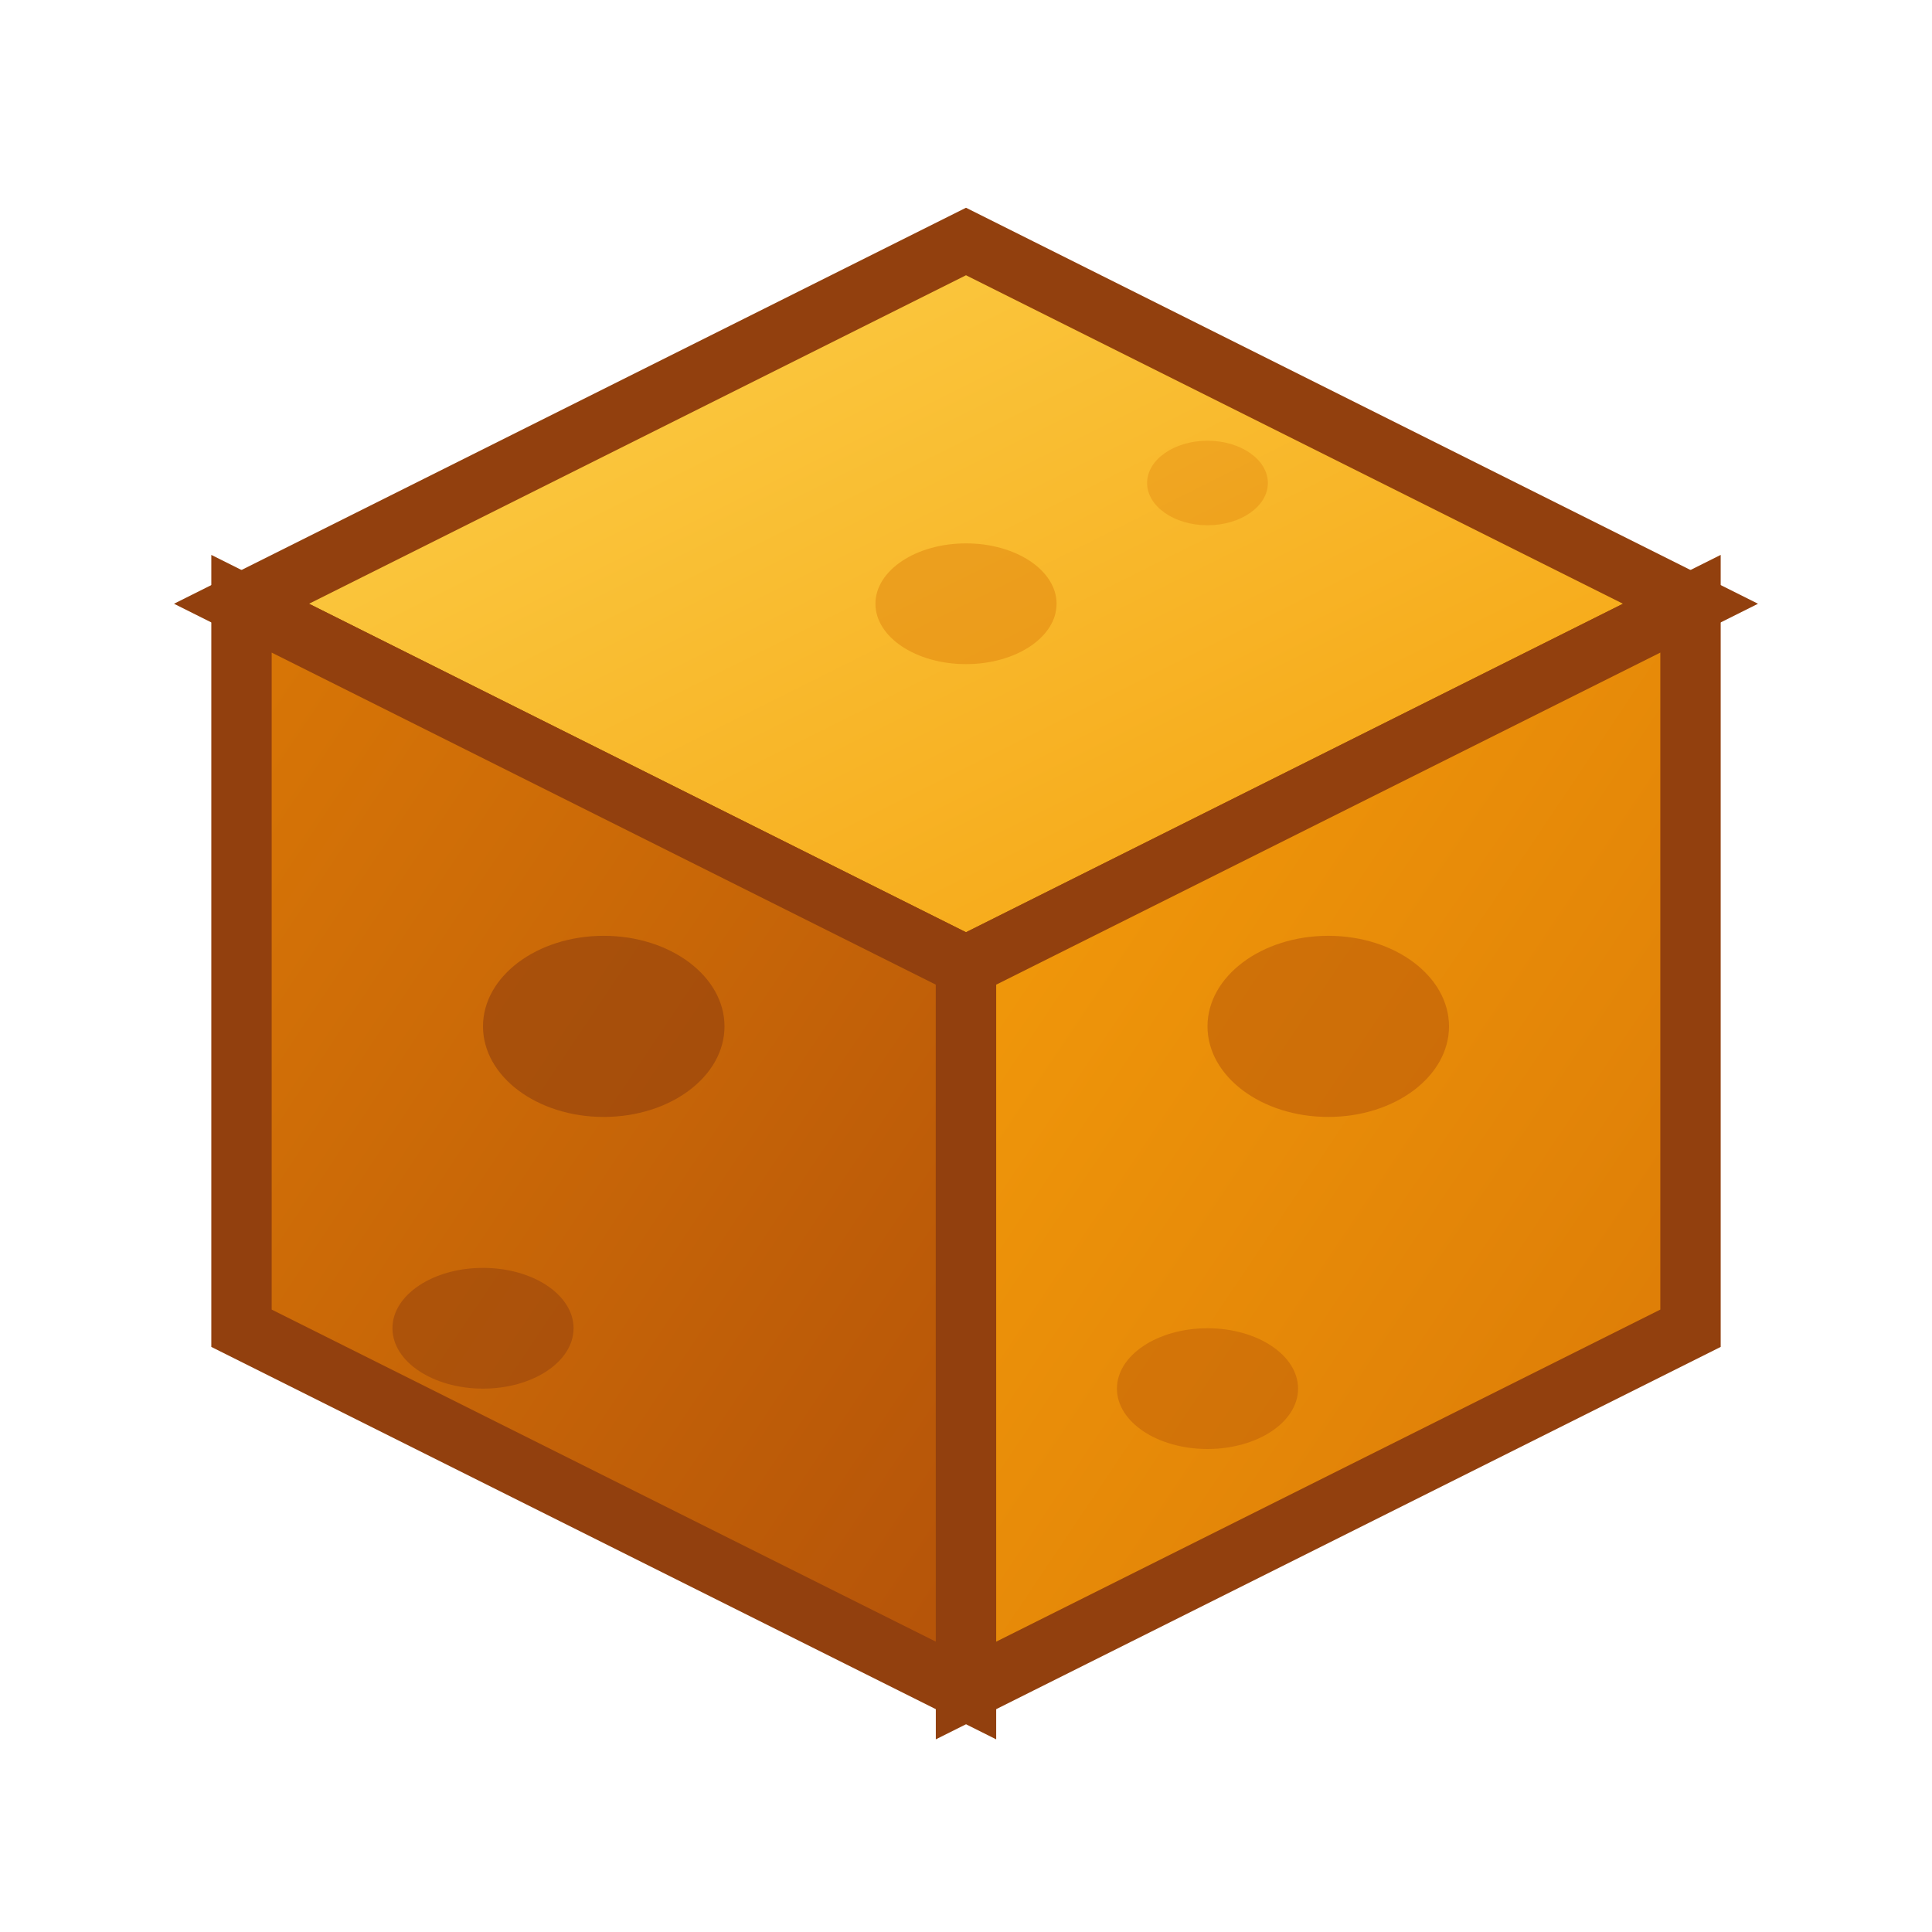
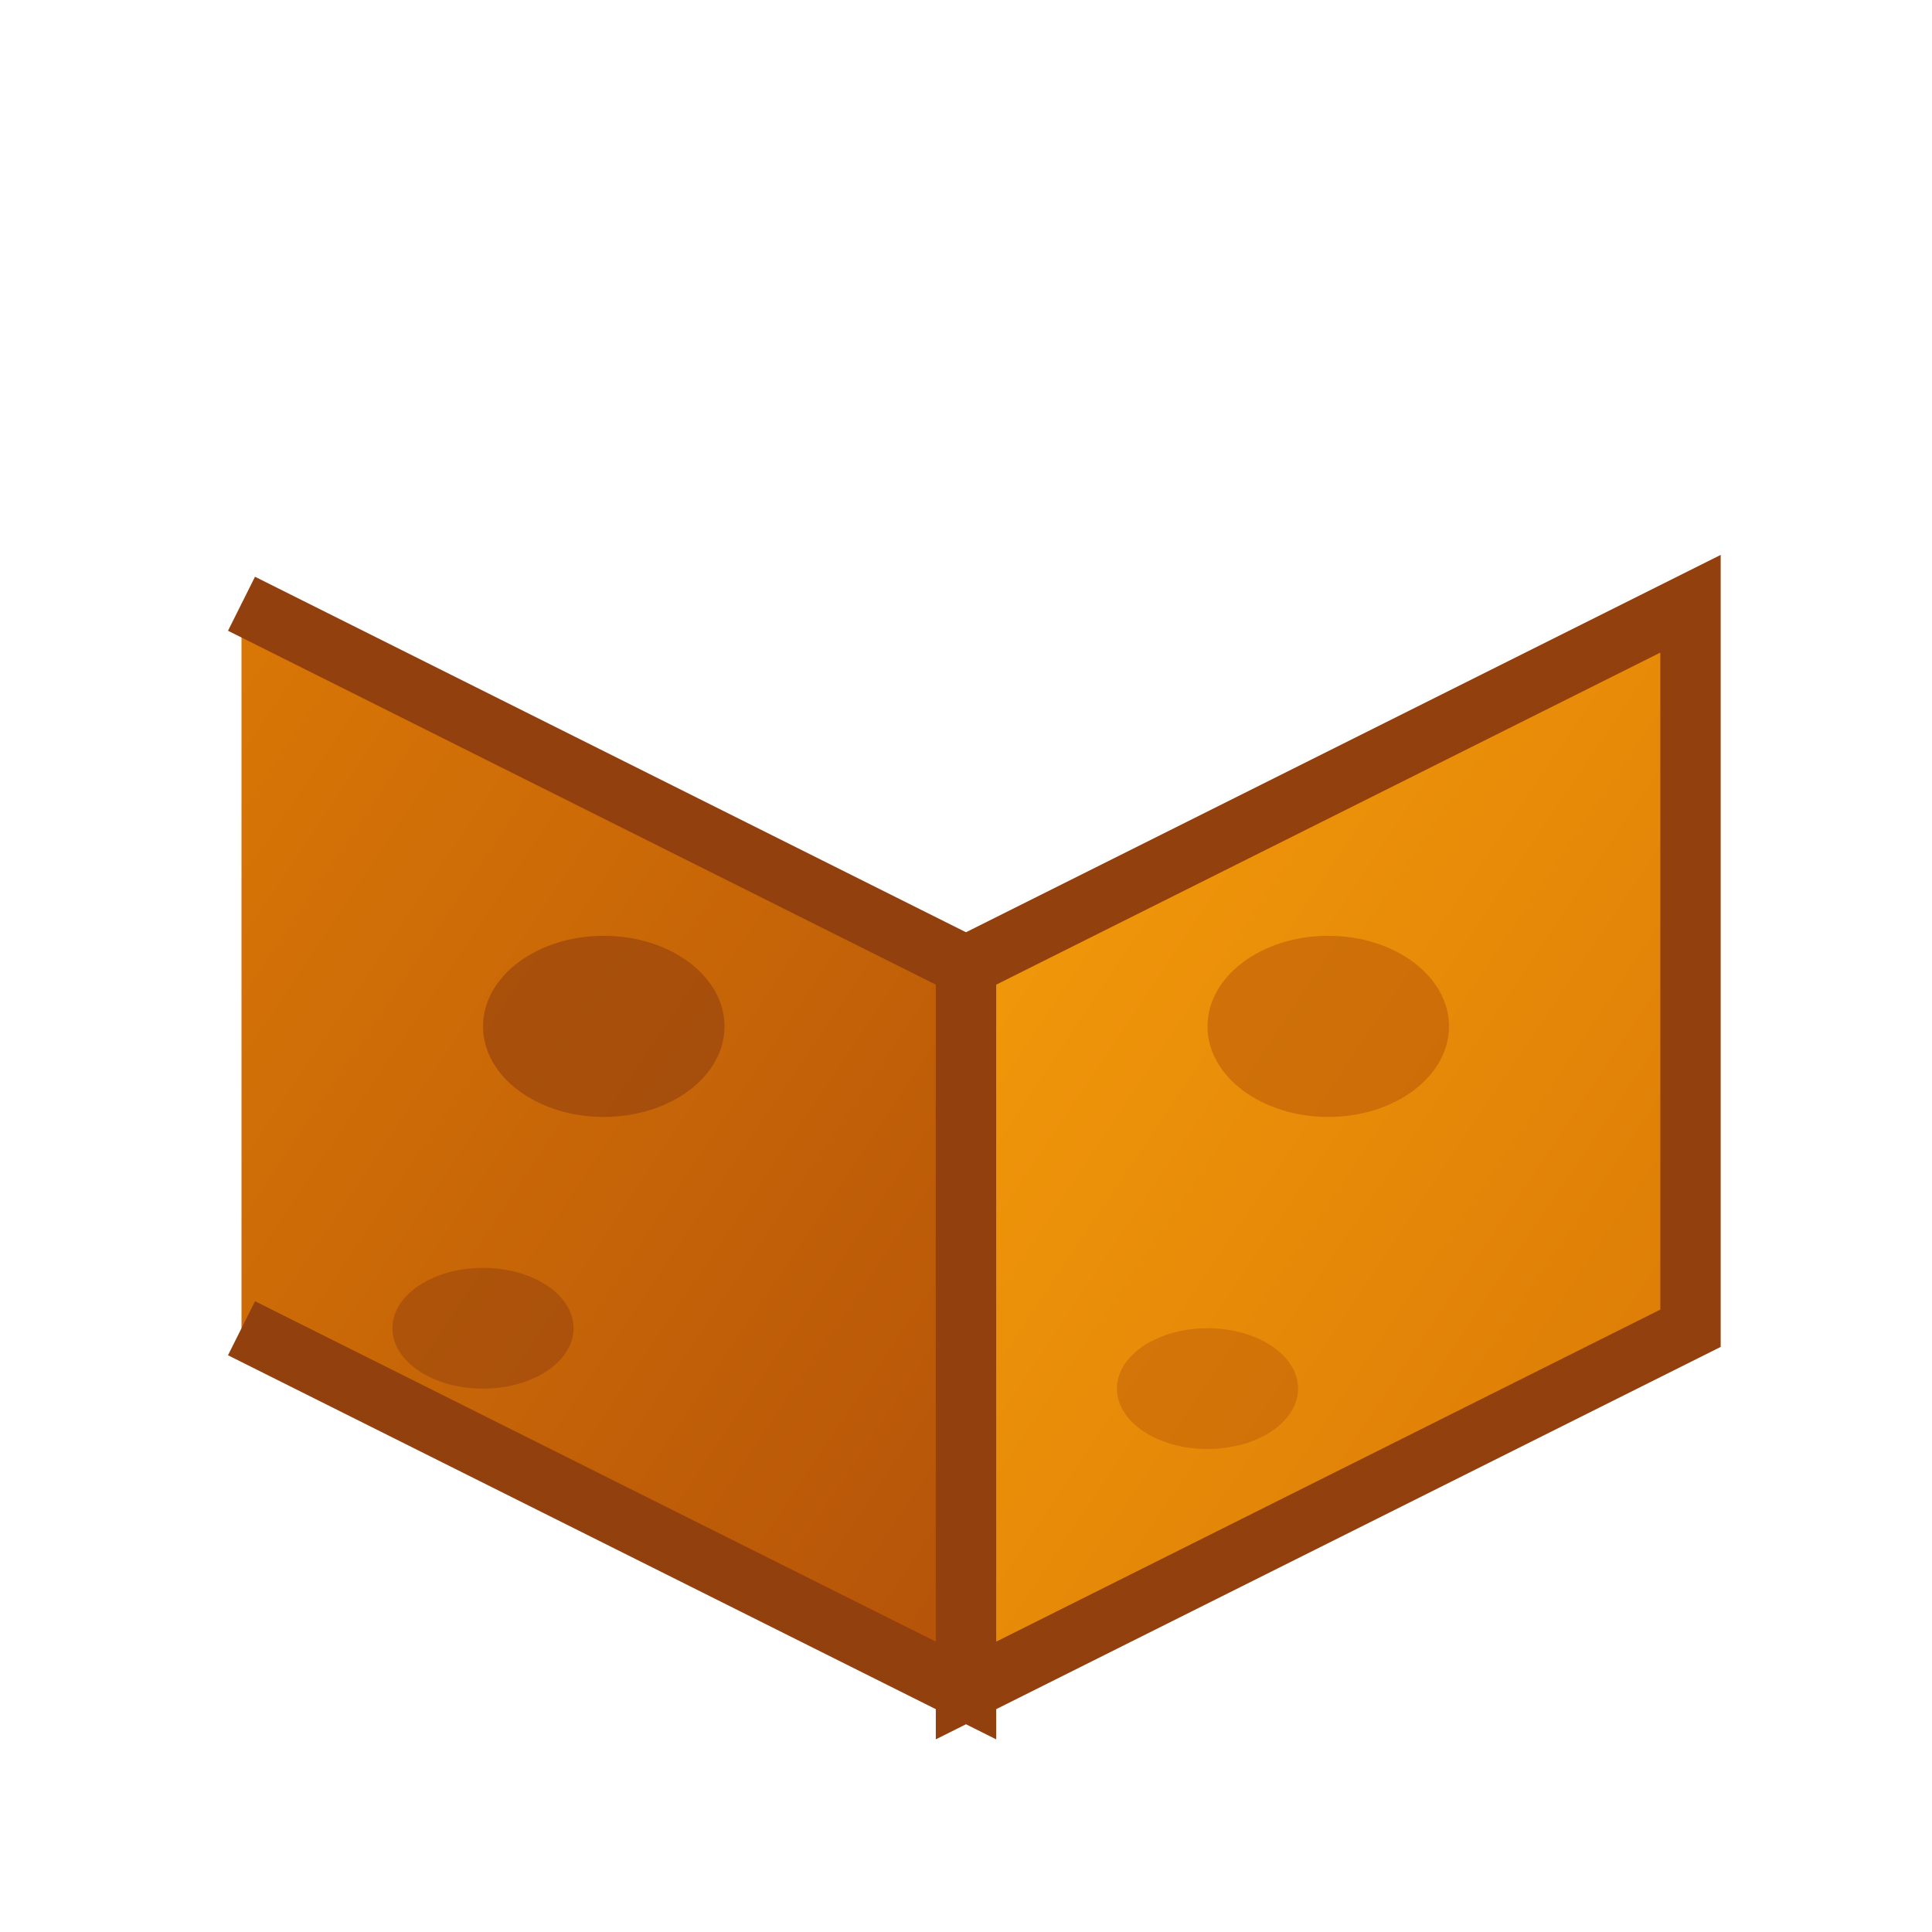
<svg xmlns="http://www.w3.org/2000/svg" viewBox="0 0 32 32">
  <defs>
    <linearGradient id="topFace" x1="0%" y1="0%" x2="100%" y2="100%">
      <stop offset="0%" stop-color="#FCD34D" />
      <stop offset="100%" stop-color="#F59E0B" />
    </linearGradient>
    <linearGradient id="leftFace" x1="0%" y1="0%" x2="100%" y2="100%">
      <stop offset="0%" stop-color="#D97706" />
      <stop offset="100%" stop-color="#B45309" />
    </linearGradient>
    <linearGradient id="rightFace" x1="0%" y1="0%" x2="100%" y2="100%">
      <stop offset="0%" stop-color="#F59E0B" />
      <stop offset="100%" stop-color="#D97706" />
    </linearGradient>
  </defs>
-   <path d="M16 4 L28 10 L16 16 L4 10 Z" fill="url(#topFace)" stroke="#92400E" stroke-width="1" />
-   <path d="M4 10 L16 16 L16 28 L4 22 Z" fill="url(#leftFace)" stroke="#92400E" stroke-width="1" />
+   <path d="M4 10 L16 16 L16 28 L4 22 " fill="url(#leftFace)" stroke="#92400E" stroke-width="1" />
  <path d="M16 16 L28 10 L28 22 L16 28 Z" fill="url(#rightFace)" stroke="#92400E" stroke-width="1" />
  <ellipse cx="10" cy="17" rx="2" ry="1.5" fill="#92400E" opacity="0.6" />
  <ellipse cx="8" cy="22" rx="1.5" ry="1" fill="#92400E" opacity="0.5" />
  <ellipse cx="22" cy="17" rx="2" ry="1.5" fill="#B45309" opacity="0.5" />
  <ellipse cx="20" cy="23" rx="1.5" ry="1" fill="#B45309" opacity="0.4" />
-   <ellipse cx="16" cy="10" rx="1.5" ry="1" fill="#D97706" opacity="0.4" />
-   <ellipse cx="20" cy="8" rx="1" ry="0.7" fill="#D97706" opacity="0.3" />
</svg>